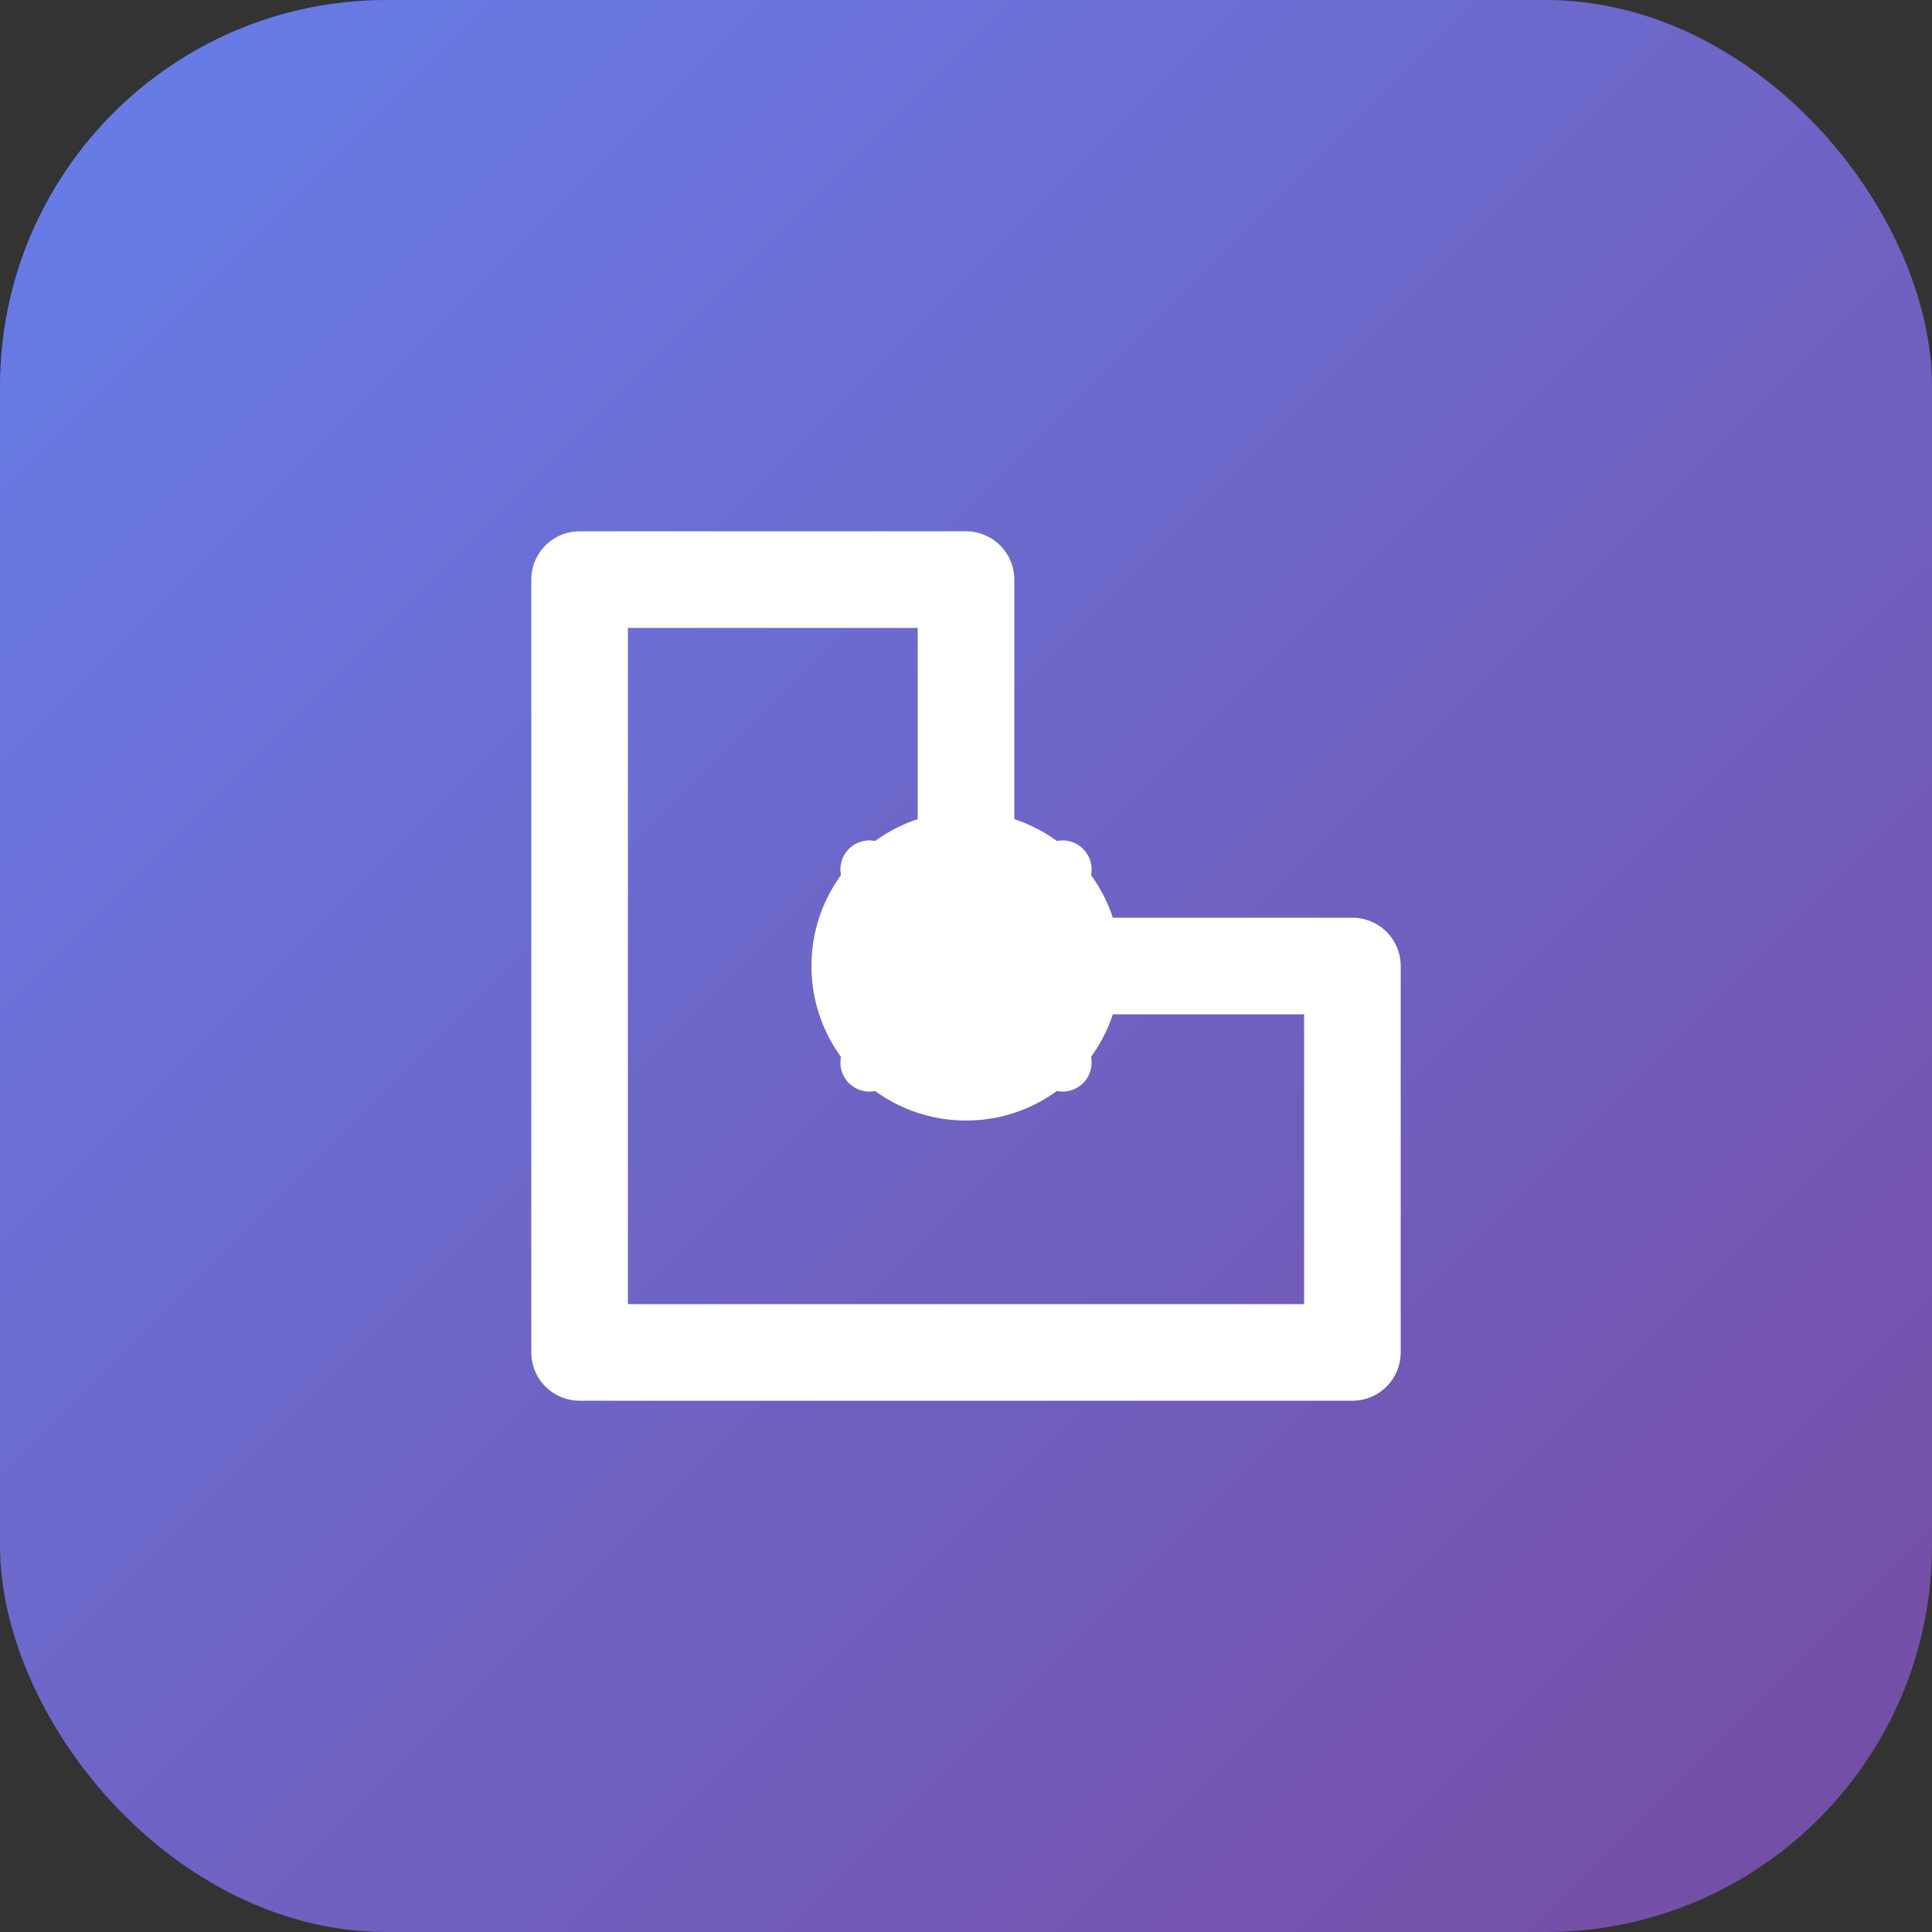
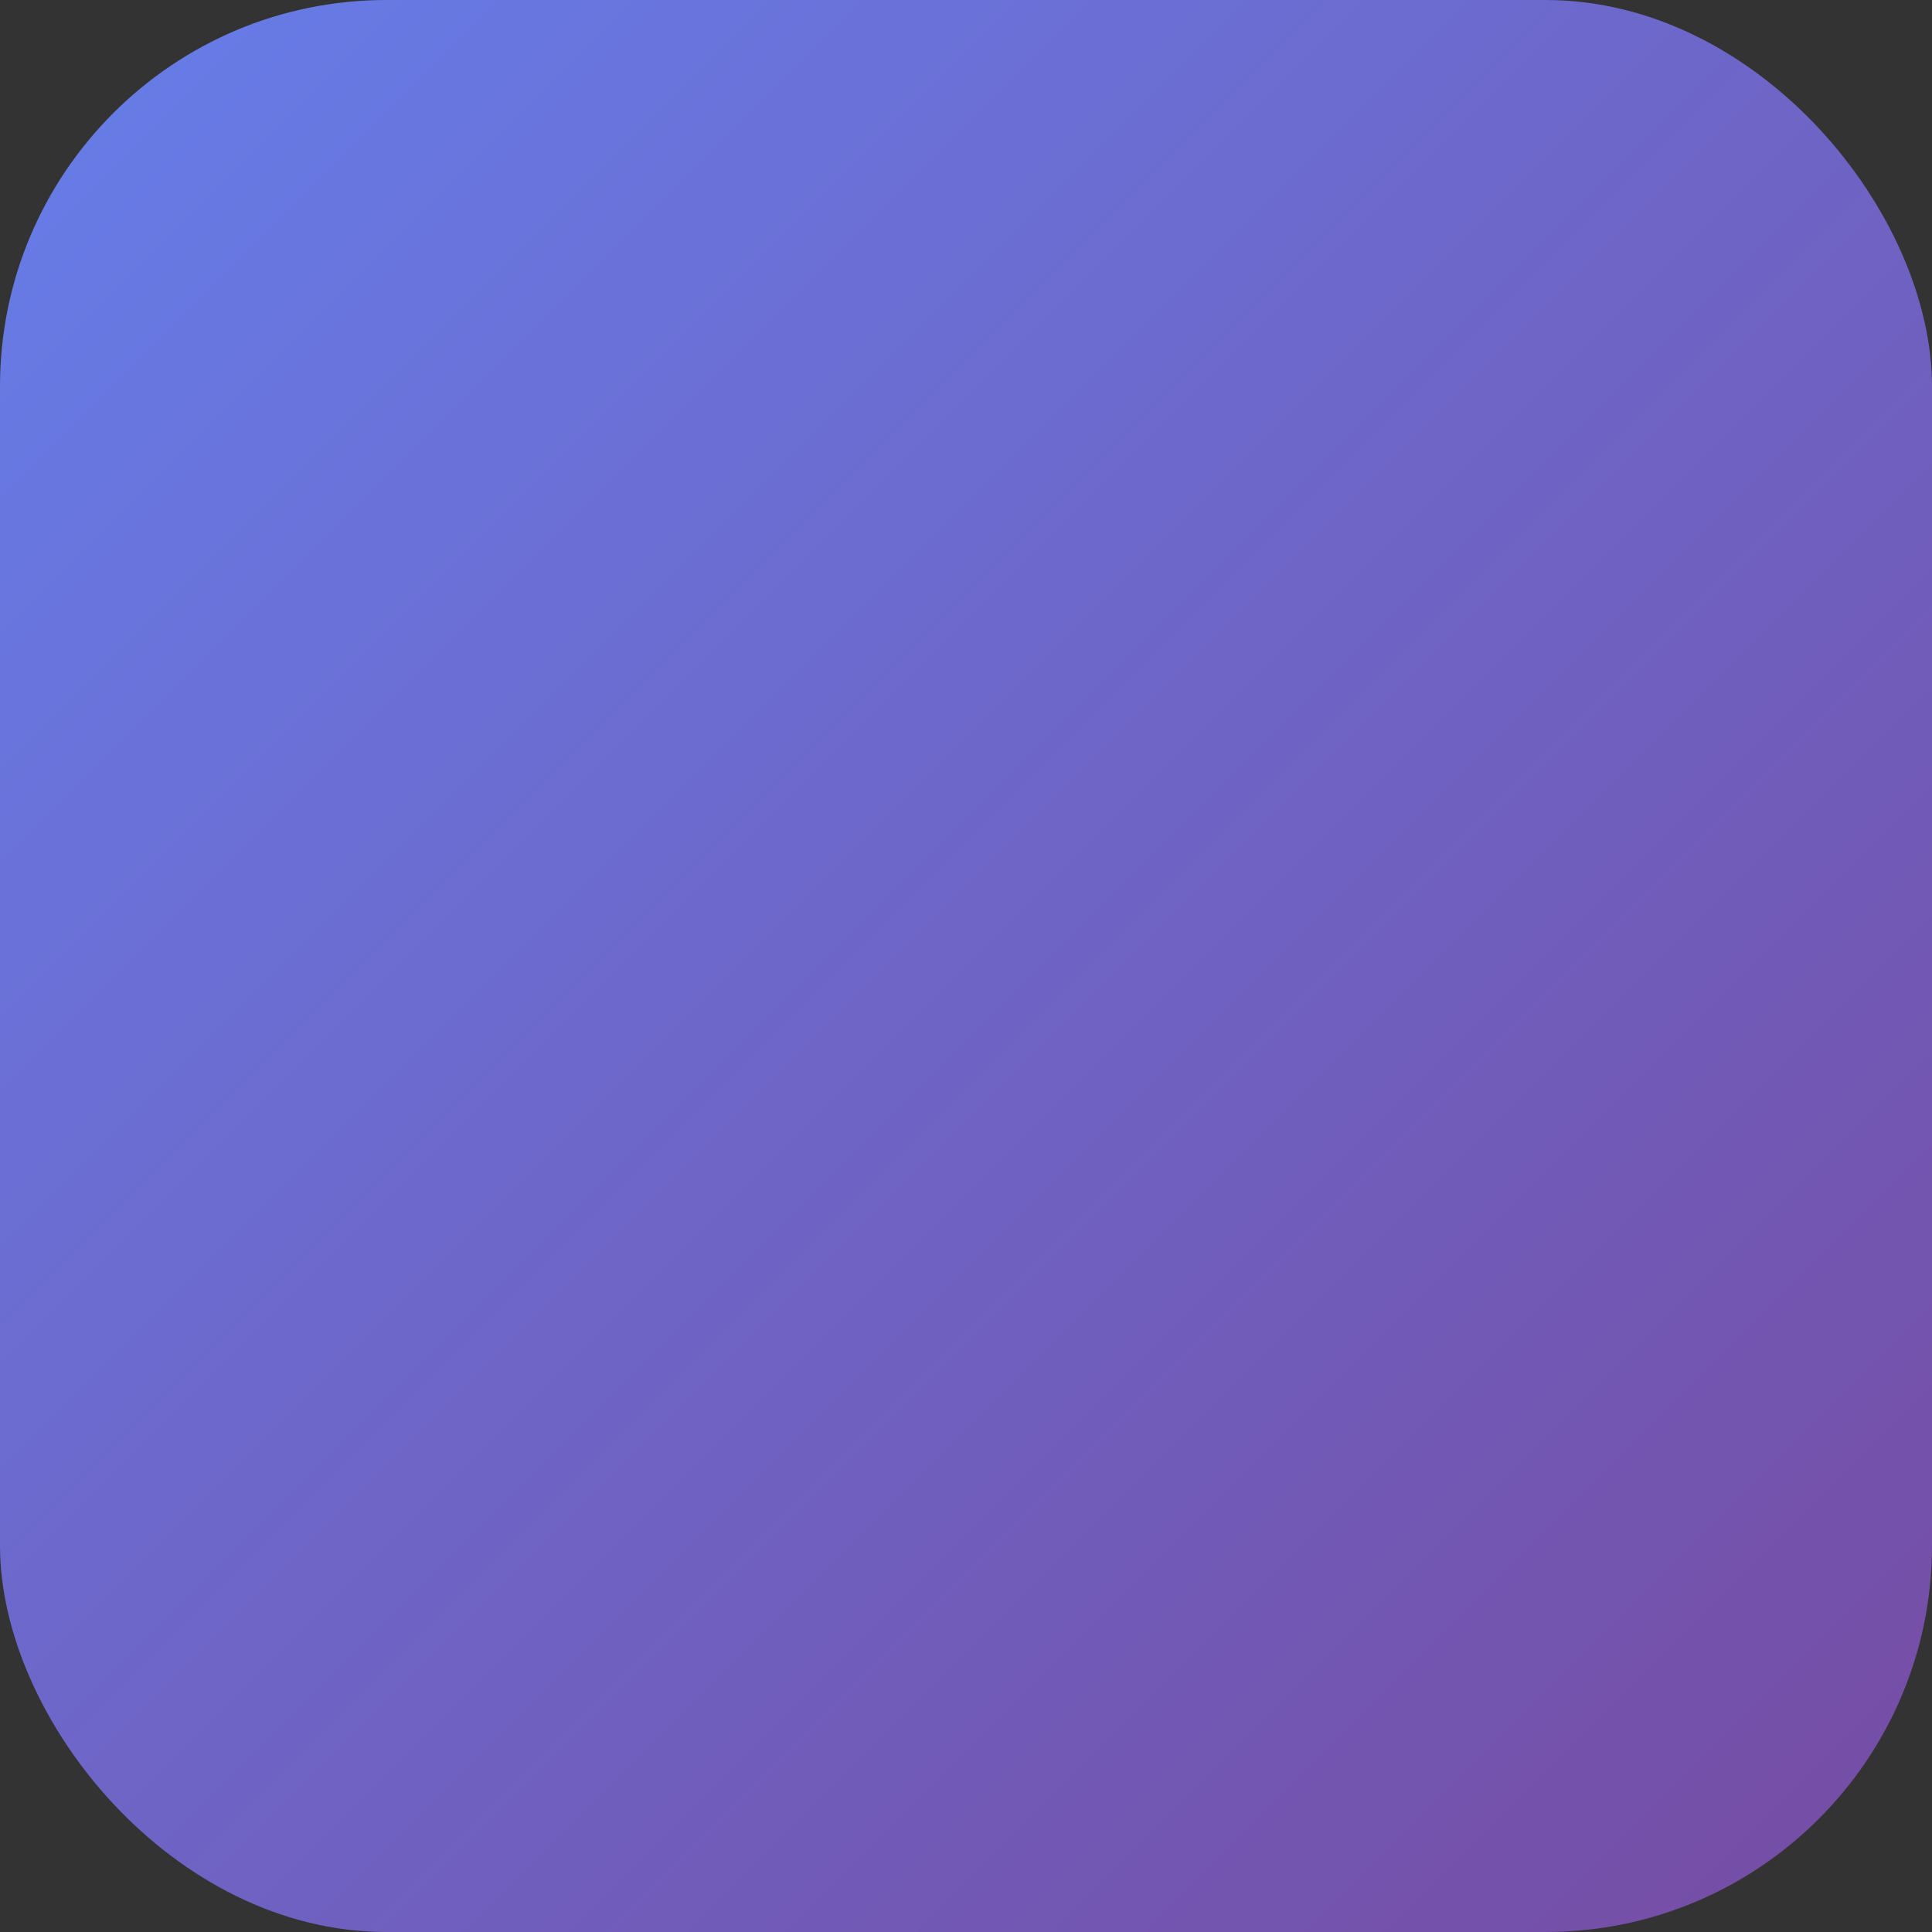
<svg xmlns="http://www.w3.org/2000/svg" viewBox="0 0 100 100">
  <rect x="0" y="0" width="100" height="100" fill="#333333" stroke="none" />
  <defs>
    <linearGradient id="grad" x1="0%" y1="0%" x2="100%" y2="100%">
      <stop offset="0%" style="stop-color:#667eea;stop-opacity:1" />
      <stop offset="100%" style="stop-color:#764ba2;stop-opacity:1" />
    </linearGradient>
  </defs>
  <rect width="100" height="100" rx="20" fill="url(#grad)" />
-   <path d="M30 30 L50 30 L50 50 L70 50 L70 70 L30 70 Z" fill="none" stroke="white" stroke-width="5" stroke-linecap="round" stroke-linejoin="round" />
-   <circle cx="50" cy="50" r="8" fill="white" />
-   <path d="M45 45 L55 55 M55 45 L45 55" stroke="white" stroke-width="3" stroke-linecap="round" />
</svg>